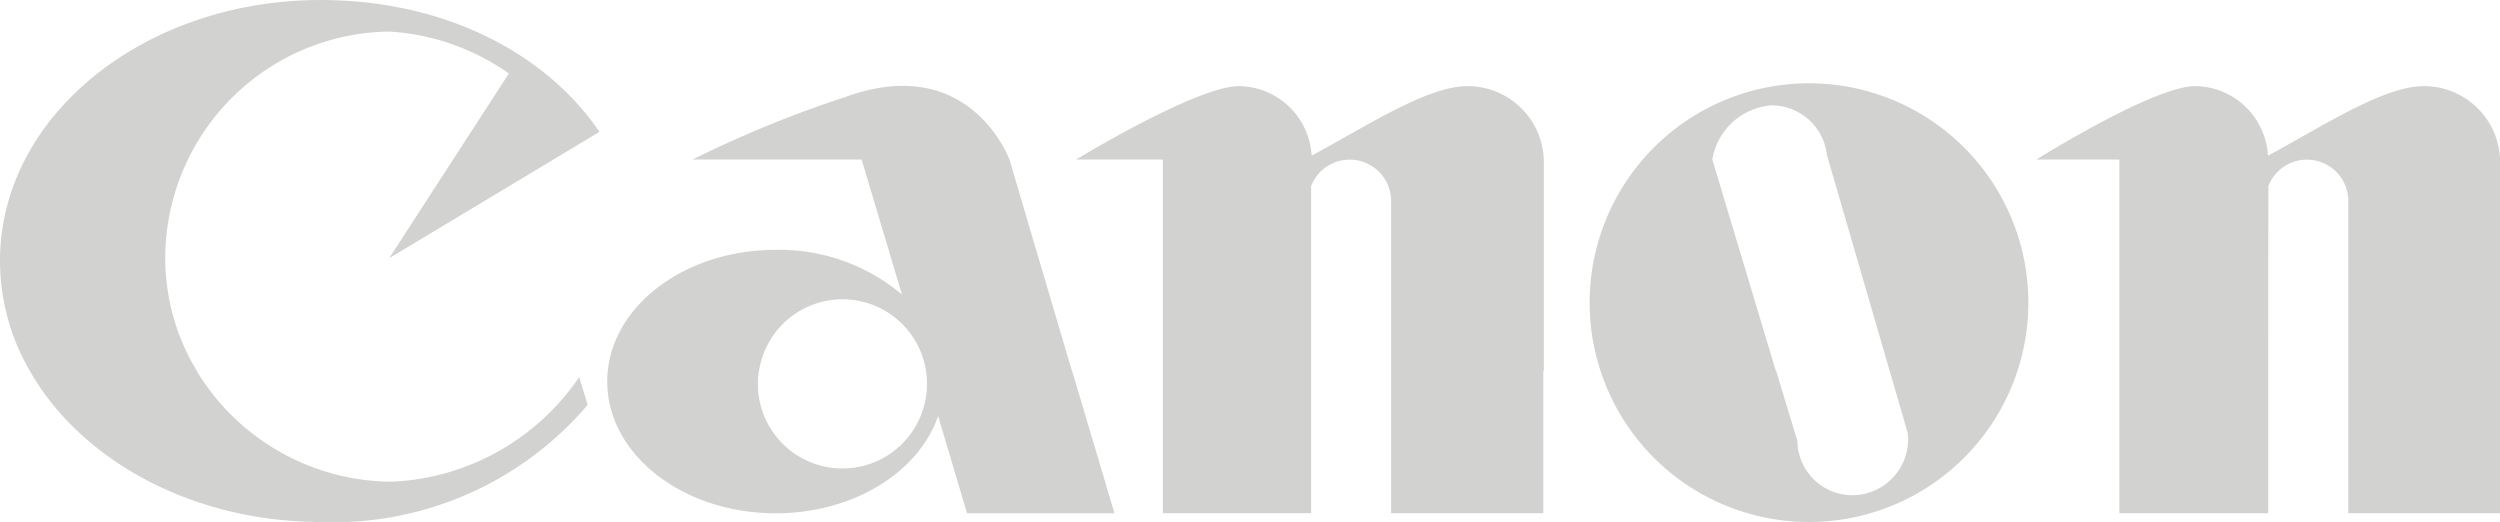
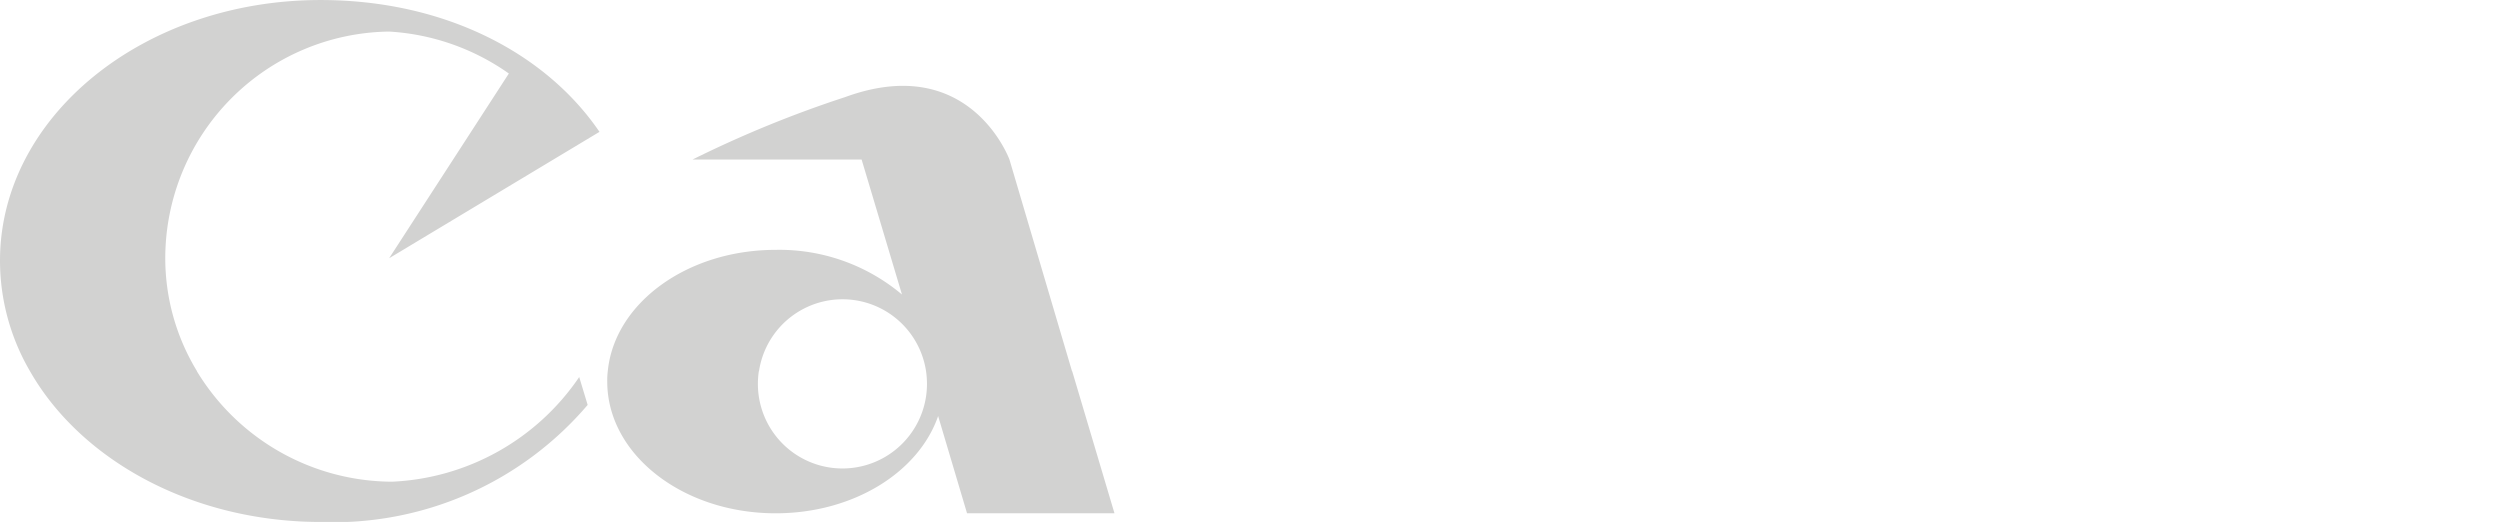
<svg xmlns="http://www.w3.org/2000/svg" id="Canon" width="86.48" height="18.055" viewBox="0 0 86.48 18.055">
  <path id="Path_292" data-name="Path 292" d="M79.261,75.283a7.935,7.935,0,0,0,6.753,3.82,8.272,8.272,0,0,0,6.472-3.62h0l.292.964h0a11.553,11.553,0,0,1-9.253,4.049c-4.442-.009-8.282-2.142-10.037-5.215a7.6,7.6,0,0,1-1.038-3.82c0-4.995,4.972-9.02,11.086-9.02,4.328,0,7.811,1.86,9.651,4.56h0l-7.276,4.372,4.141-6.39h0a7.987,7.987,0,0,0-4.141-1.451,7.847,7.847,0,0,0-7.744,7.833,7.524,7.524,0,0,0,1.1,3.919Z" transform="translate(-72.45 -62.44)" fill="#d2d2d1" fill-rule="evenodd" />
  <path id="Path_293" data-name="Path 293" d="M149.509,82.424a3.05,3.05,0,0,0-.032.438,2.924,2.924,0,1,0,5.849,0,3.125,3.125,0,0,0-.032-.441,2.922,2.922,0,0,0-5.779,0Zm10.841,0,1.462,4.913h-5.1l-1-3.364h0c-.67,1.939-2.924,3.364-5.621,3.364-3.217,0-5.825-2.039-5.825-4.557a2.415,2.415,0,0,1,.018-.356c.228-2.35,2.74-4.2,5.808-4.2a6.59,6.59,0,0,1,4.369,1.545h0L153.065,75.1h-5.849a39.354,39.354,0,0,1,5.284-2.162c4.314-1.575,5.679,2.162,5.679,2.162h0l2.164,7.322Z" transform="translate(-123.26 -69.581)" fill="#d2d2d1" fill-rule="evenodd" />
-   <path id="Path_294" data-name="Path 294" d="M215.9,82.44v4.913h-5.264V76.558h0a1.432,1.432,0,0,0-2.766-.523h0V87.353H202.74V75.119h-3s4.17-2.539,5.632-2.539a2.547,2.547,0,0,1,2.515,2.406c2.018-1.093,4.018-2.406,5.4-2.406a2.638,2.638,0,0,1,2.632,2.559h0v7.3Z" transform="translate(-162.515 -69.601)" fill="#d2d2d1" fill-rule="evenodd" />
-   <path id="Path_295" data-name="Path 295" d="M267.147,82.209l.731,2.421h0a1.9,1.9,0,0,0,1.9,1.869,1.935,1.935,0,0,0,1.93-1.936,1.865,1.865,0,0,0-.015-.223h0l-.62-2.13L268.9,74.735h0a1.933,1.933,0,0,0-1.918-1.722,2.248,2.248,0,0,0-2.047,1.875h0l2.2,7.322Zm8.34,0a7.588,7.588,0,1,1,.38-2.377,7.617,7.617,0,0,1-.38,2.378Z" transform="translate(-205.702 -69.369)" fill="#d2d2d1" fill-rule="evenodd" />
-   <path id="Path_296" data-name="Path 296" d="M321.349,82.44v4.913H316.2V75.119H313.33s4.05-2.539,5.495-2.539a2.547,2.547,0,0,1,2.515,2.406c2.018-1.093,4.018-2.406,5.4-2.406a2.638,2.638,0,0,1,2.632,2.559h0V87.353h-5.252V76.558h0a1.432,1.432,0,0,0-2.766-.523h0Z" transform="translate(-242.887 -69.601)" fill="#d2d2d1" fill-rule="evenodd" />
</svg>